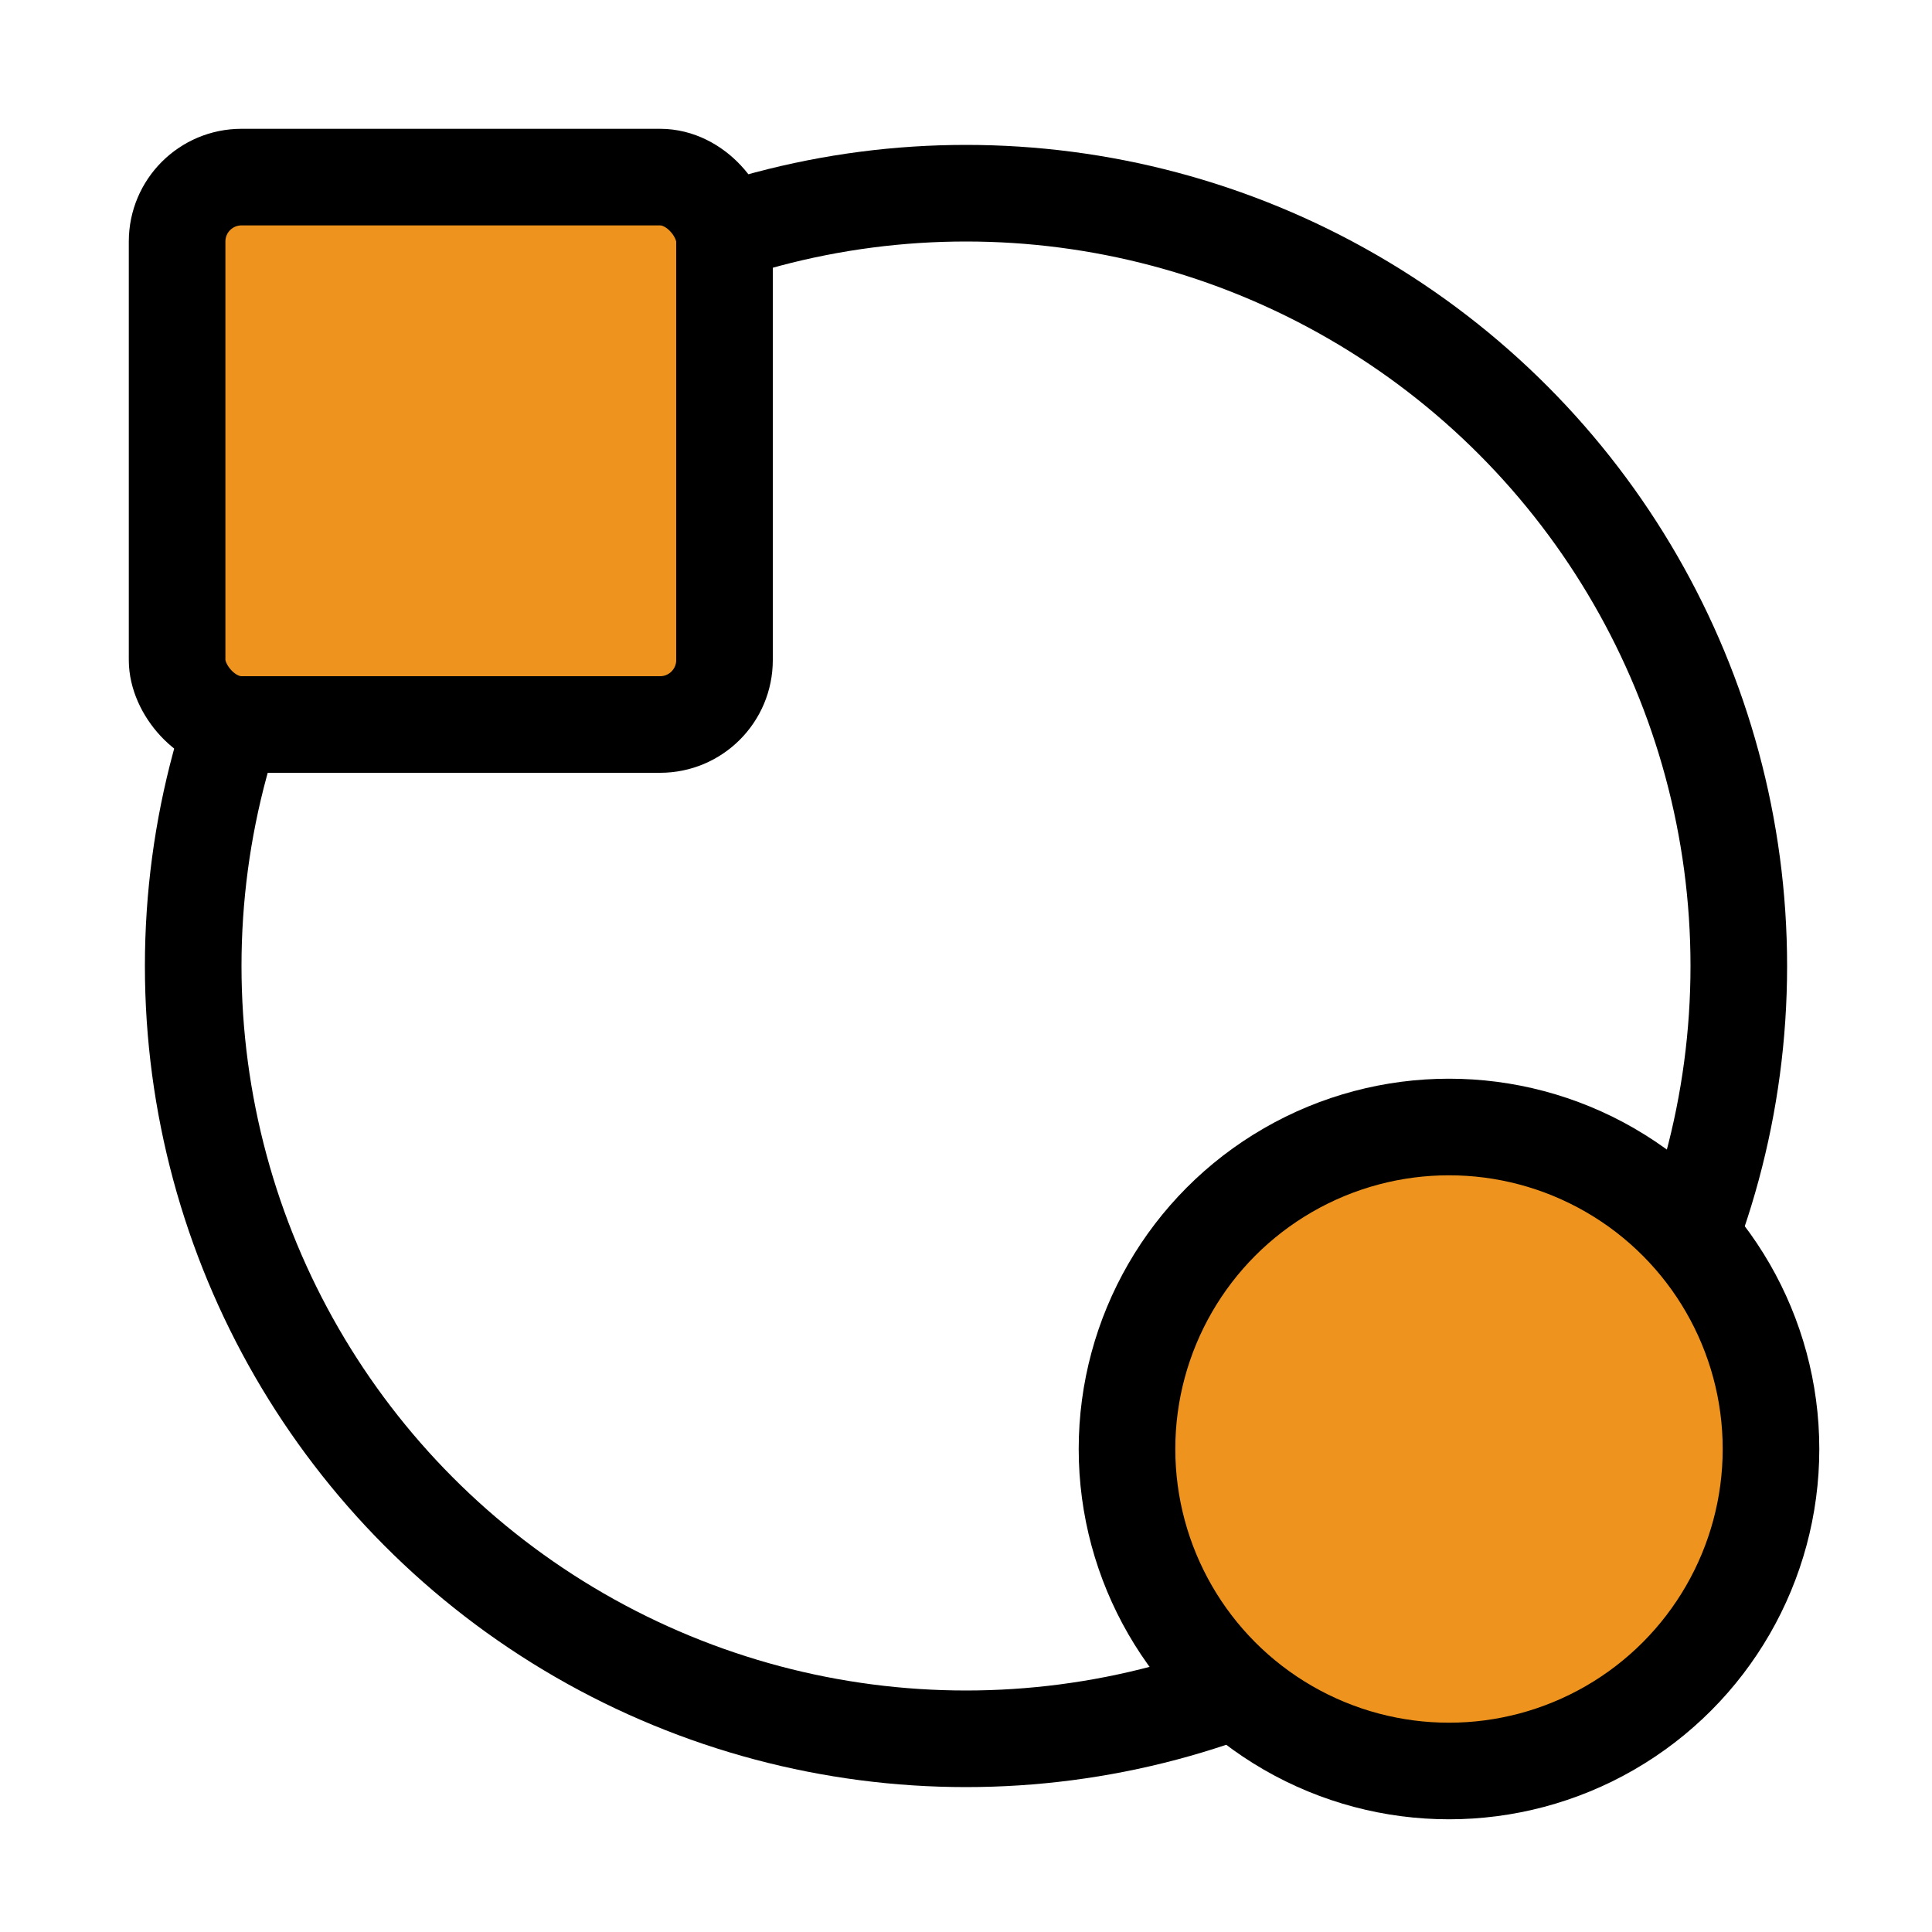
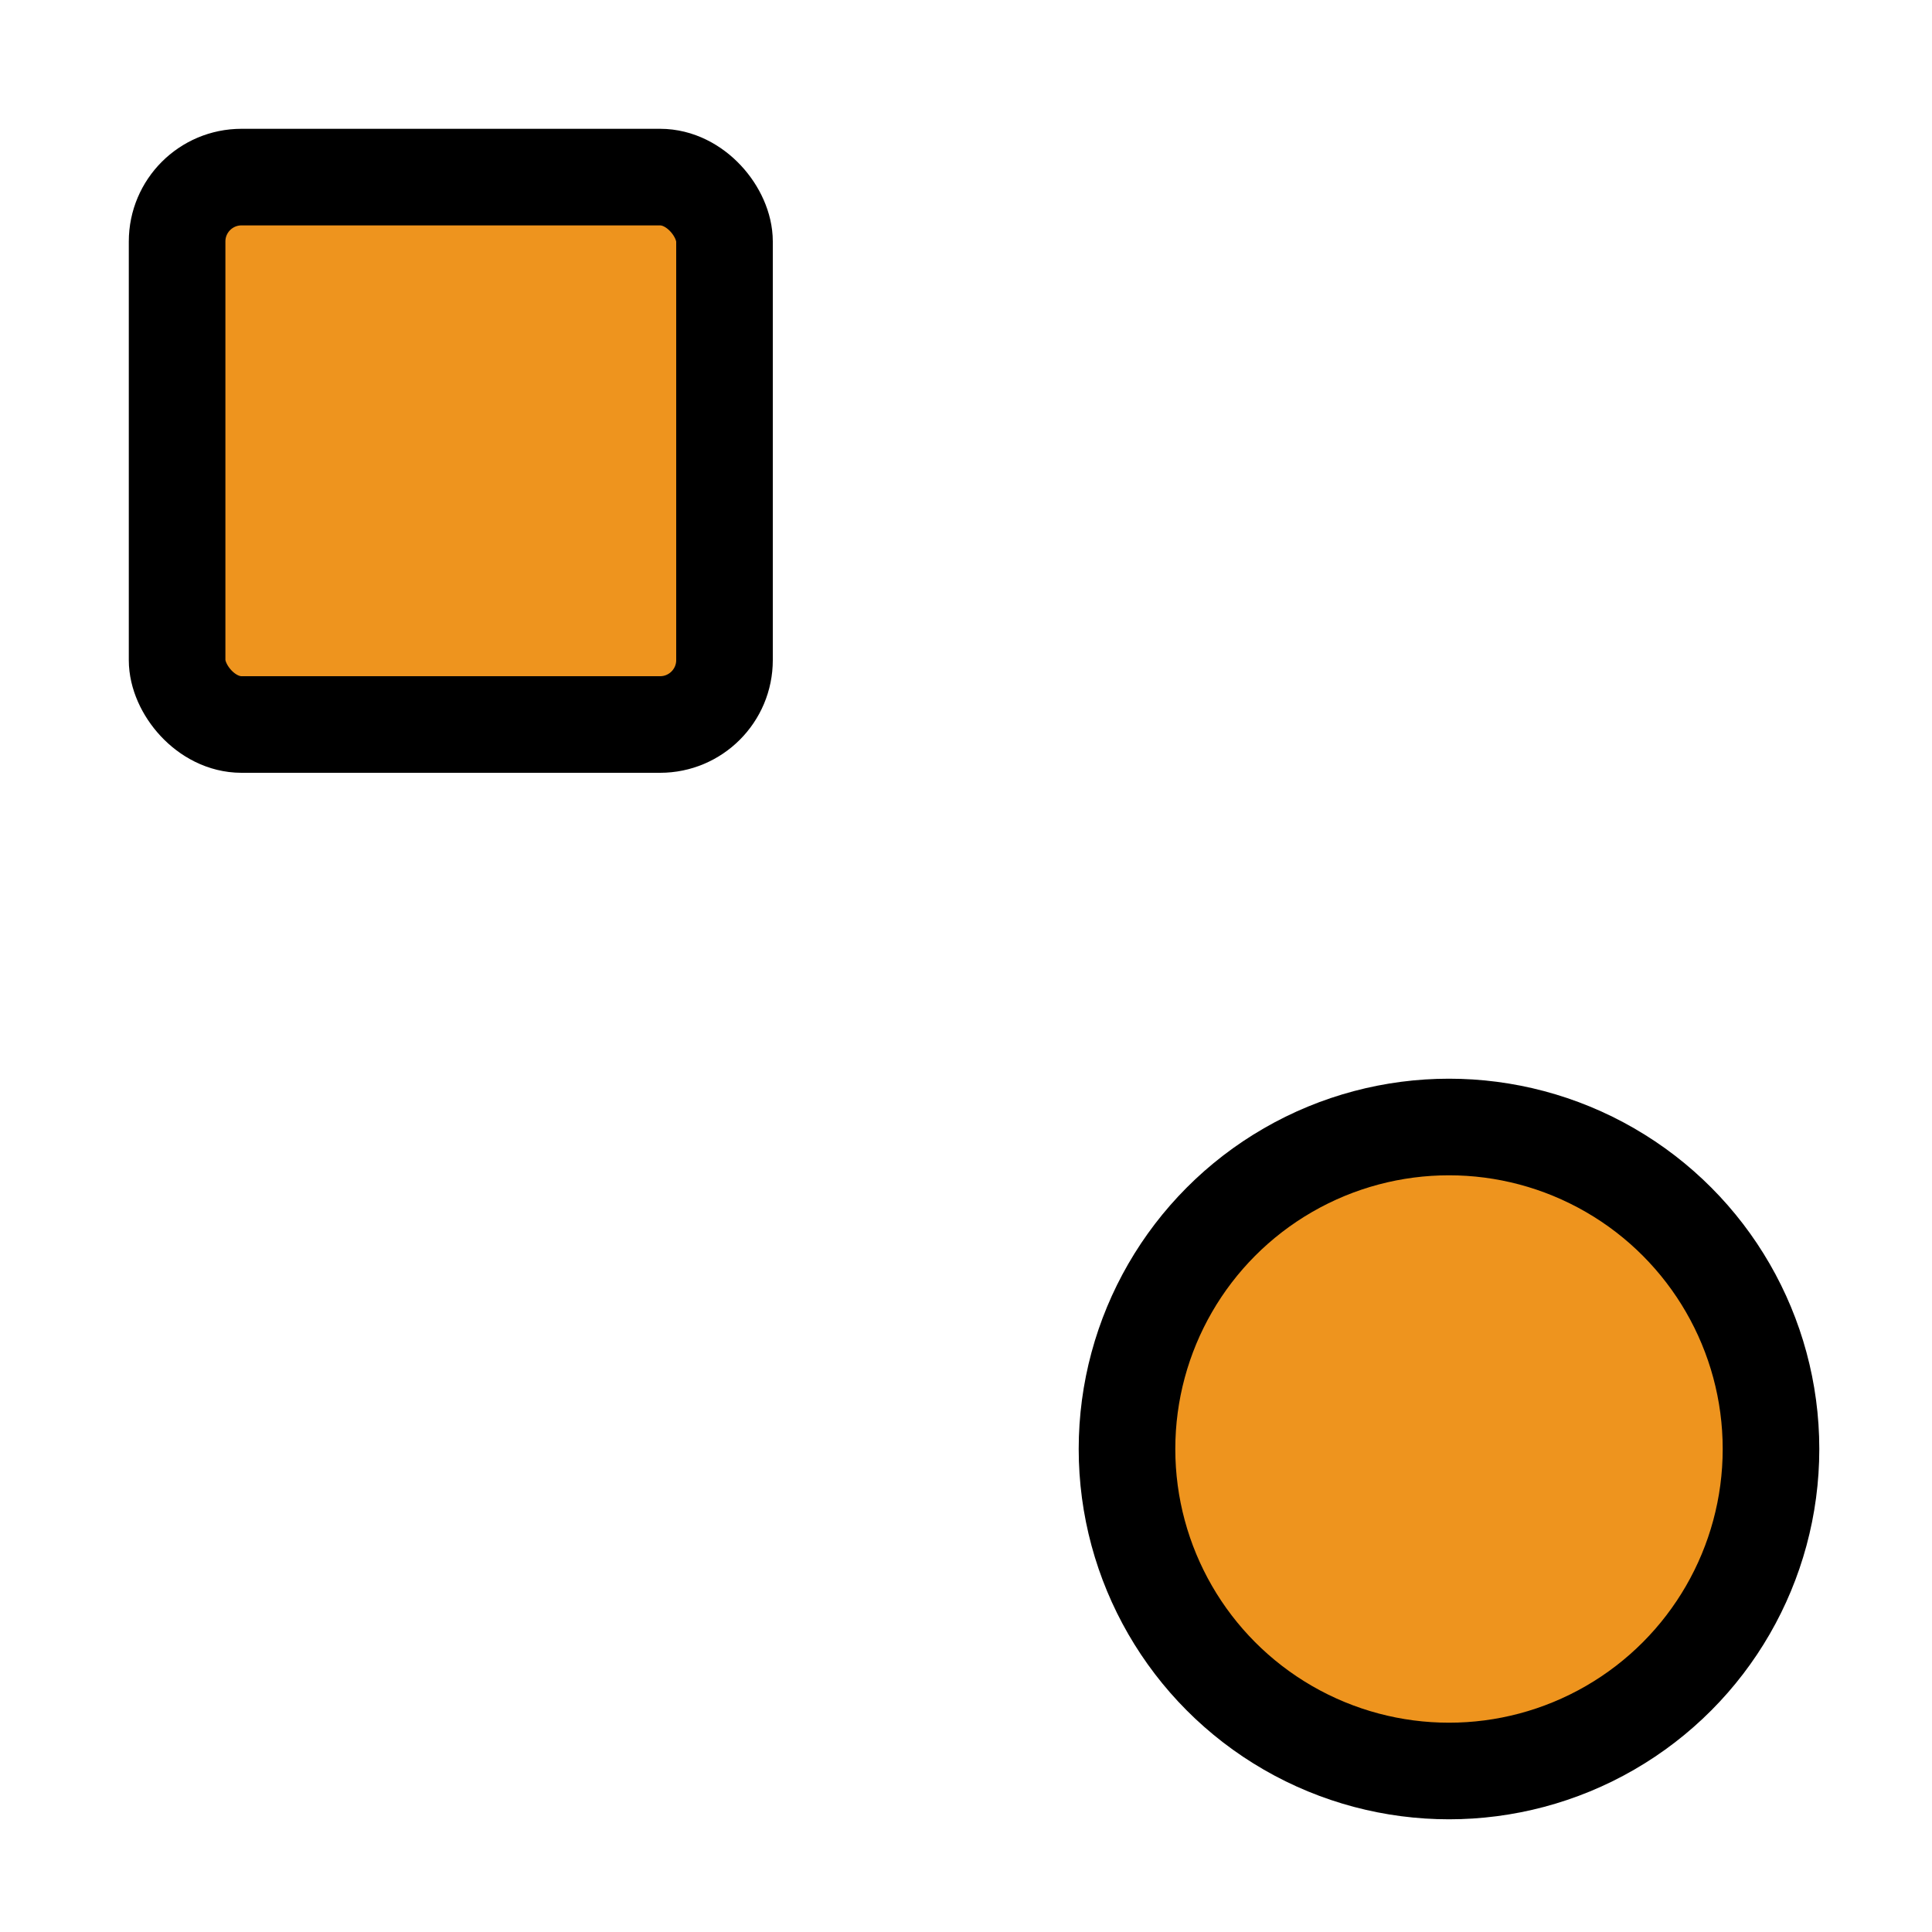
<svg xmlns="http://www.w3.org/2000/svg" width="60px" height="60px" viewBox="0 0 60 60" version="1.1">
  <title>个性化营销icon</title>
  <g id="个性化营销icon" stroke="none" stroke-width="1" fill="none" fill-rule="evenodd">
    <g id="编组">
-       <circle id="椭圆形" stroke="#000000" stroke-width="3" cx="30" cy="30" r="24" />
      <rect id="矩形" stroke="#000000" stroke-width="3" fill="#EE941E" x="5.5" y="5.5" width="17" height="17" rx="2" />
      <circle id="椭圆形" stroke="#000000" stroke-width="3" fill="#EE941E" cx="45" cy="45" r="10" />
      <rect id="矩形" x="0" y="0" width="60" height="60" />
    </g>
  </g>
</svg>